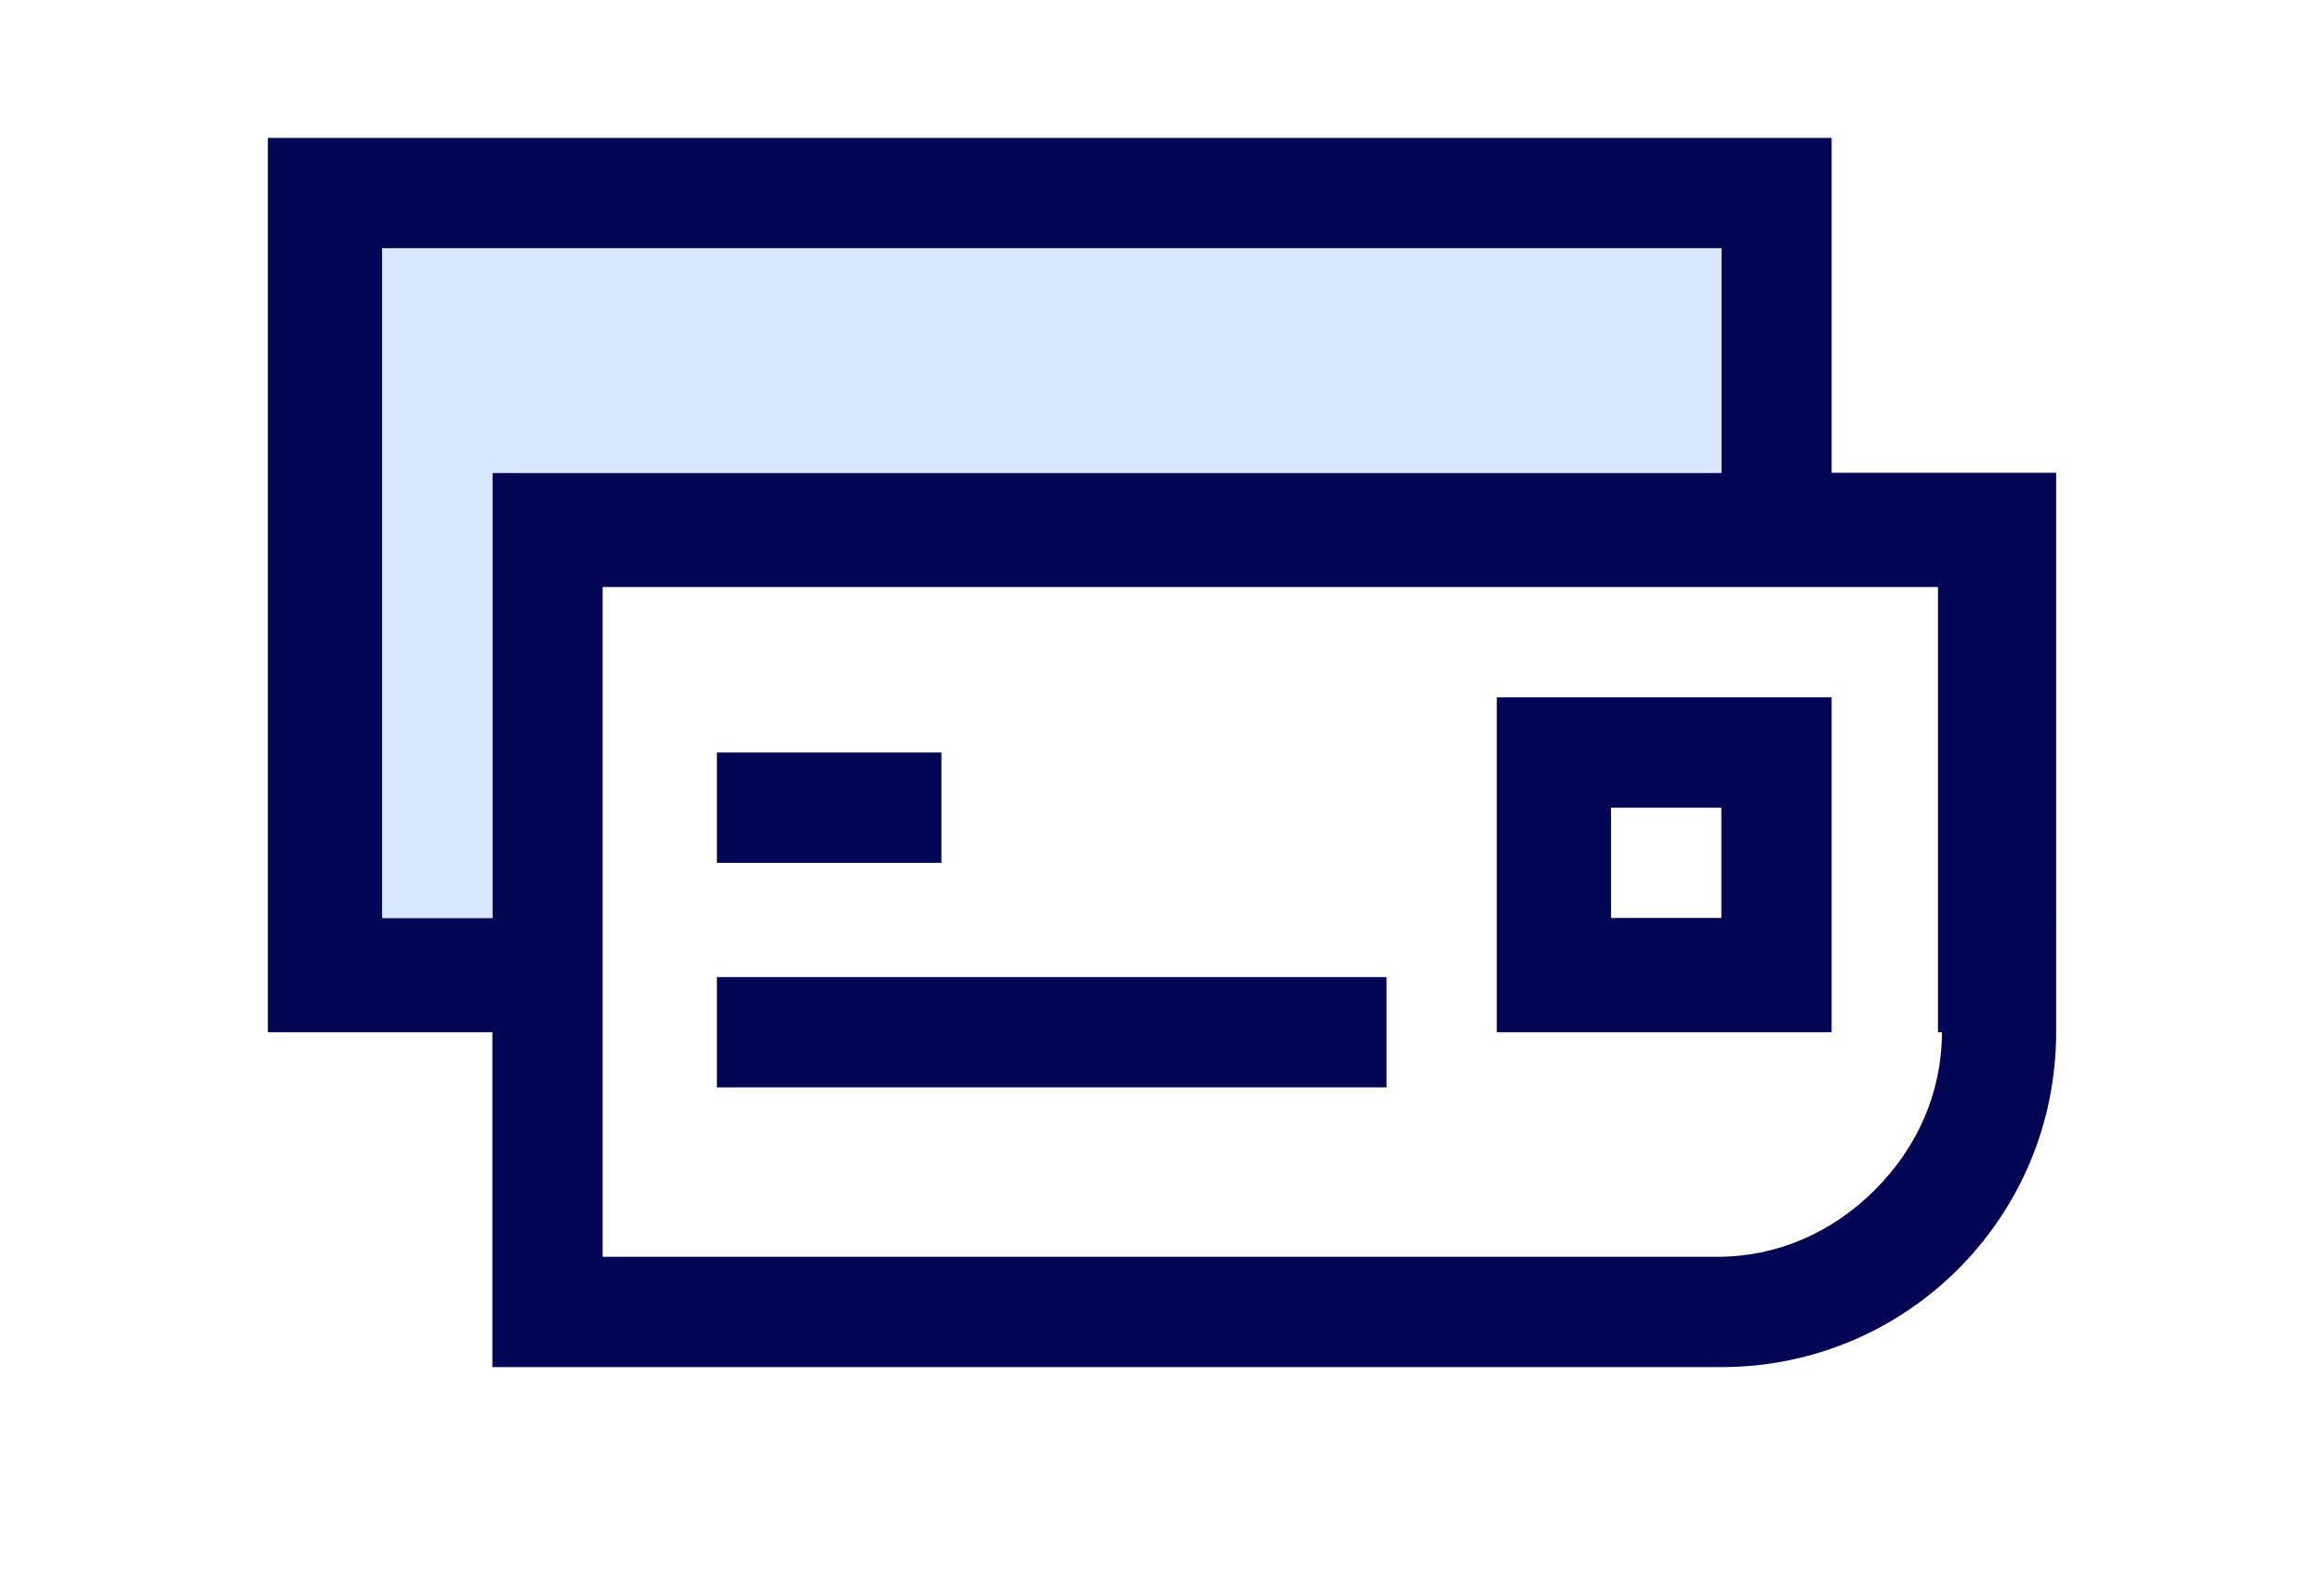
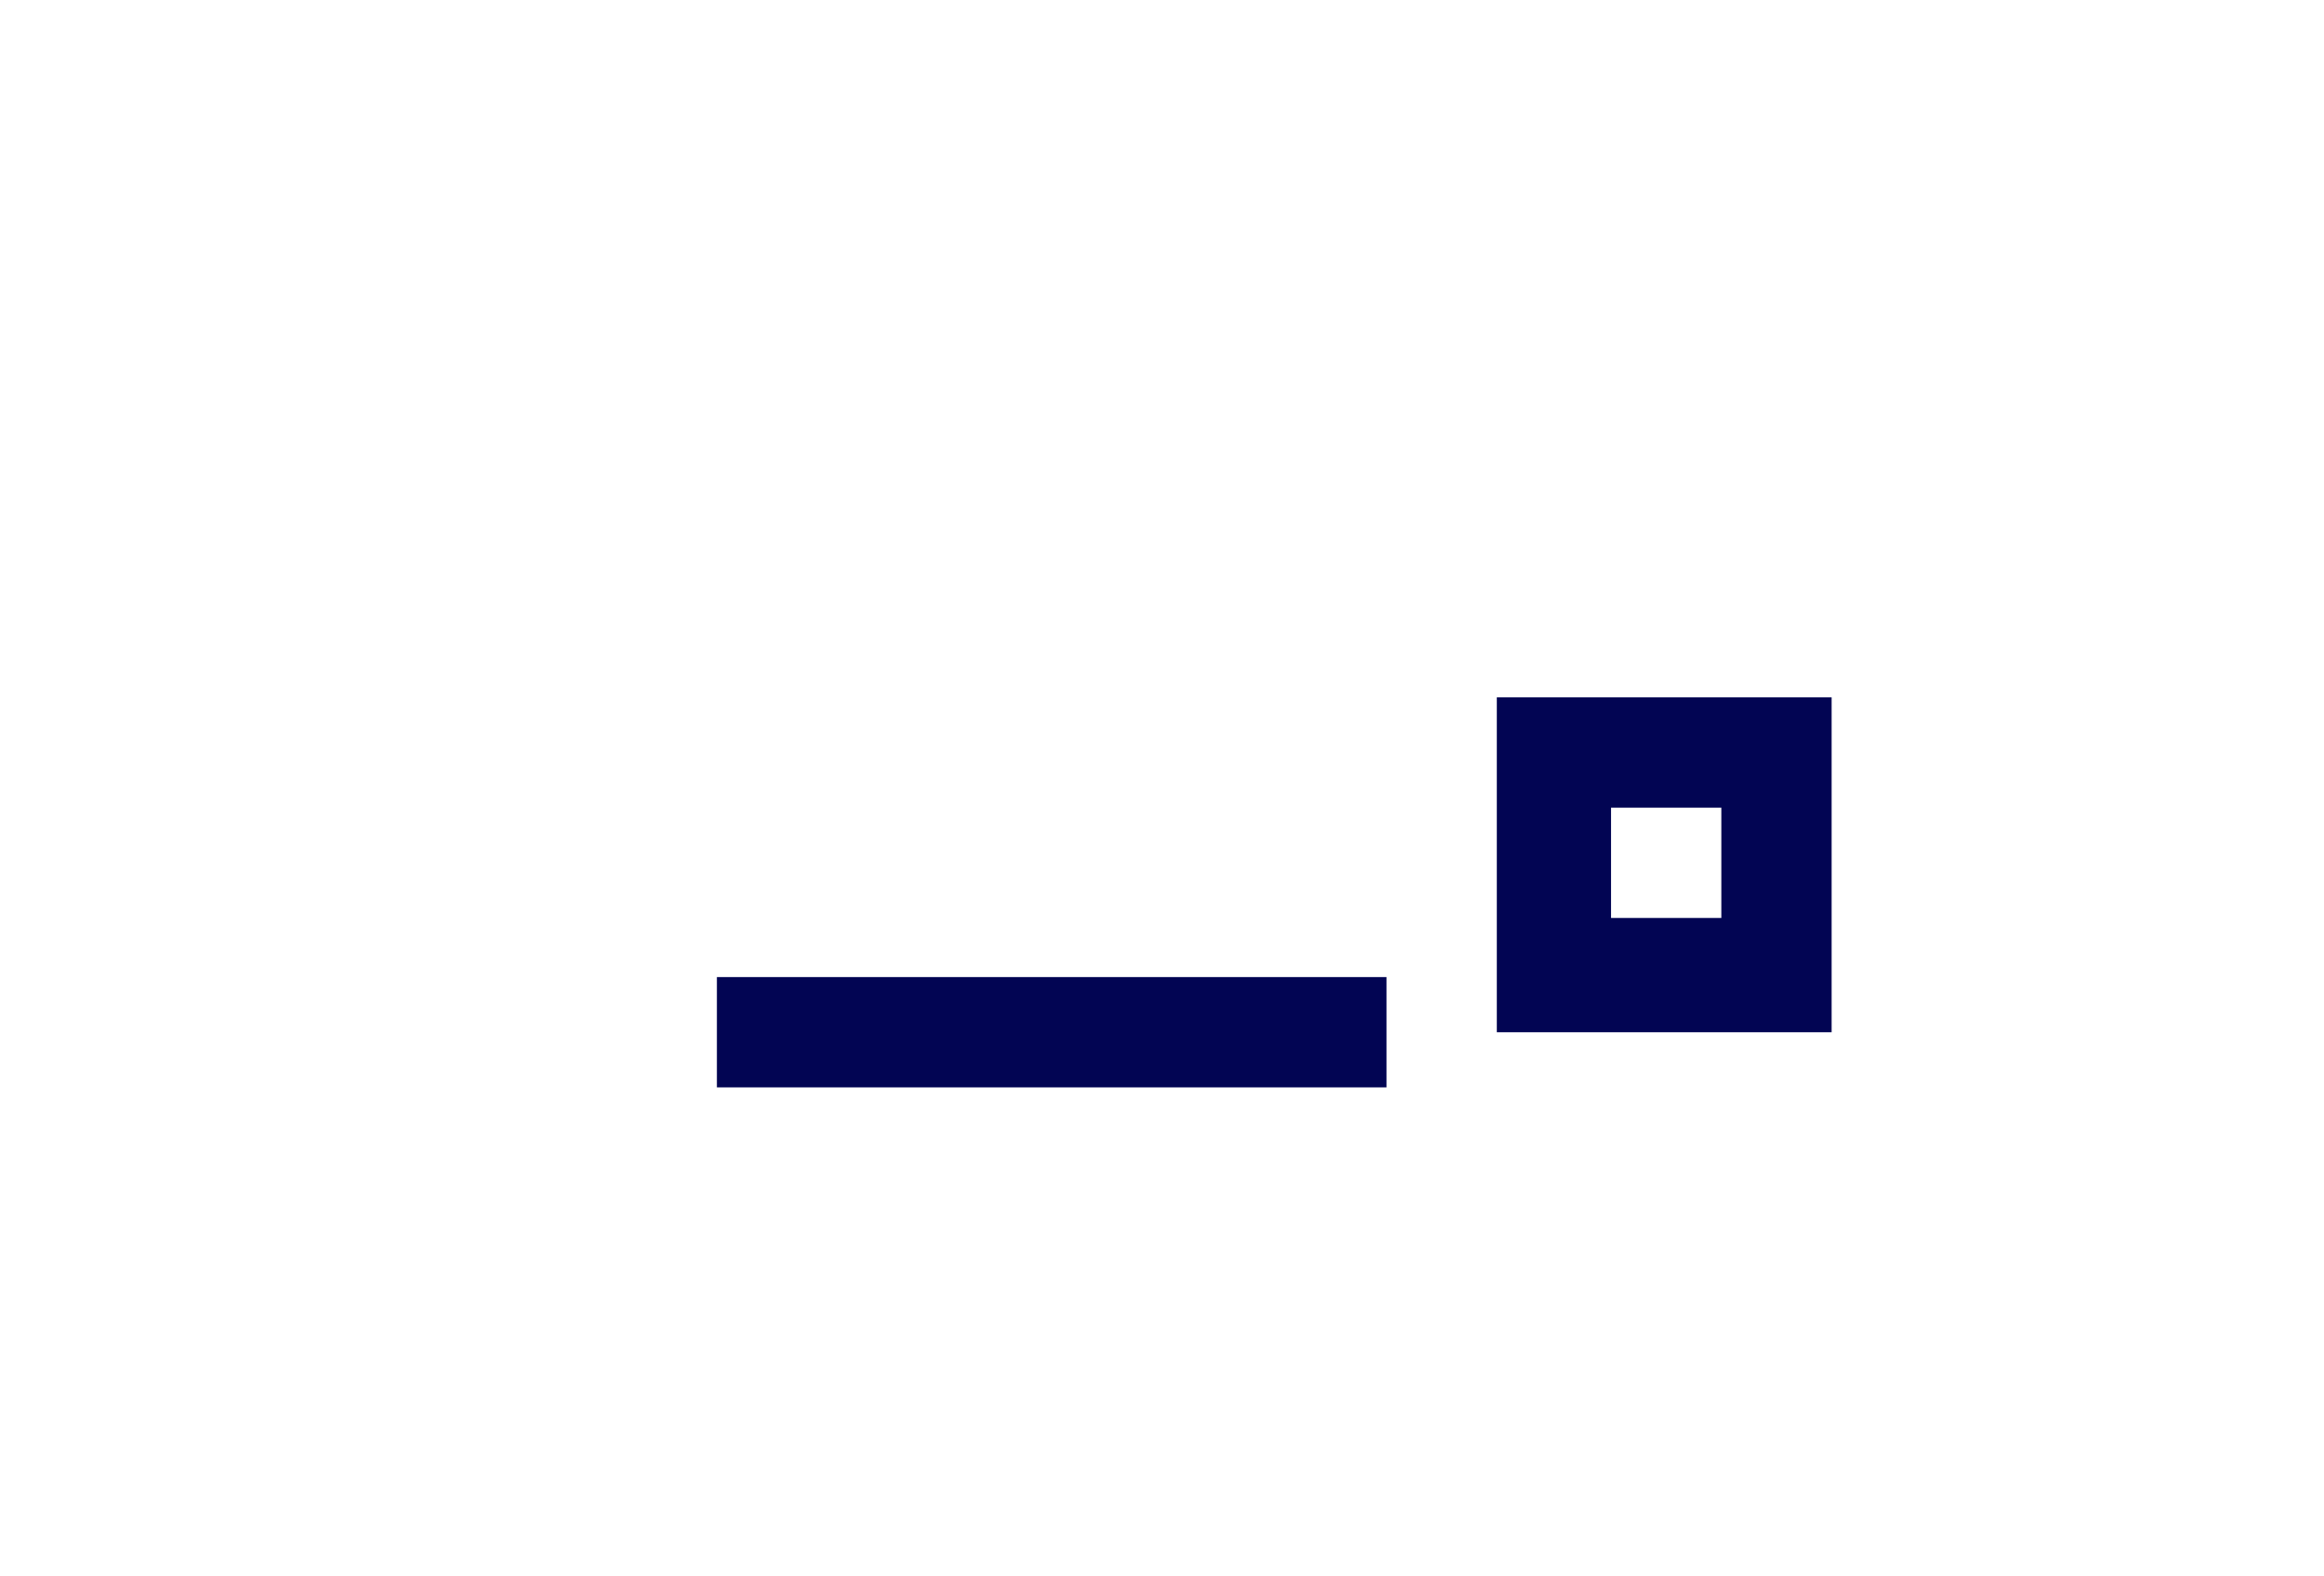
<svg xmlns="http://www.w3.org/2000/svg" version="1.1" id="Layer_1" x="0px" y="0px" viewBox="0 0 59 40" style="enable-background:new 0 0 59 40;" xml:space="preserve">
  <style type="text/css">
	.st0{fill:none;}
	.st1{fill:#020553;}
	.st2{fill:#D7E7FF;}
</style>
  <g>
-     <rect x="4" y="-5" class="st0" width="51" height="51" />
    <g>
-       <path class="st1" d="M46.5,12V3.5H6.8v22.7h5.7v8.5h31.2c4.7,0,8.5-3.8,8.5-8.5V12H46.5z M9.7,23.3v-17h34V12H12.5v11.3H9.7z     M49.3,26.2c0,1.5-0.6,2.9-1.7,4c-1.1,1.1-2.5,1.7-4,1.7H15.3v-5.7v-2.8v-8.5h28.3h2.8h2.8V26.2z" />
      <path class="st1" d="M38,17.7v5.7v2.8h8.5v-8.5h-2.8H38z M40.8,20.5h2.1h0.8v2.8h-2.8v-0.8V20.5z" />
      <polygon class="st1" points="18.2,26.2 18.2,27.6 35.2,27.6 35.2,26.2 35.2,24.8 18.2,24.8   " />
-       <rect x="18.2" y="19.1" class="st1" width="5.7" height="2.8" />
    </g>
  </g>
-   <polygon class="st2" points="9.7,23.3 9.7,6.3 43.7,6.3 43.7,12 12.5,12 12.5,23.3 " />
</svg>